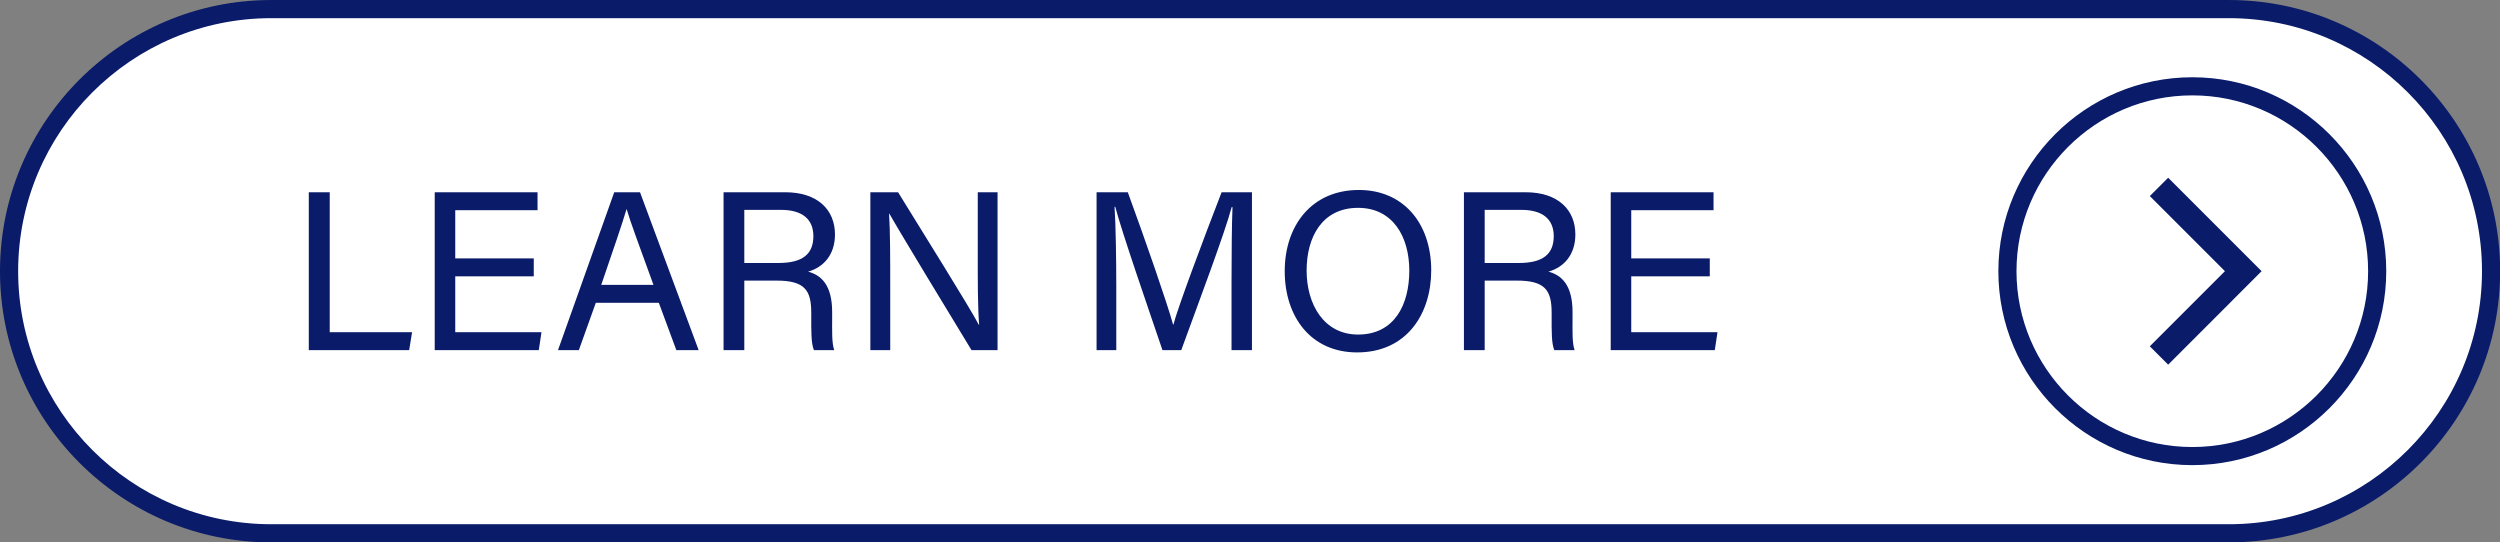
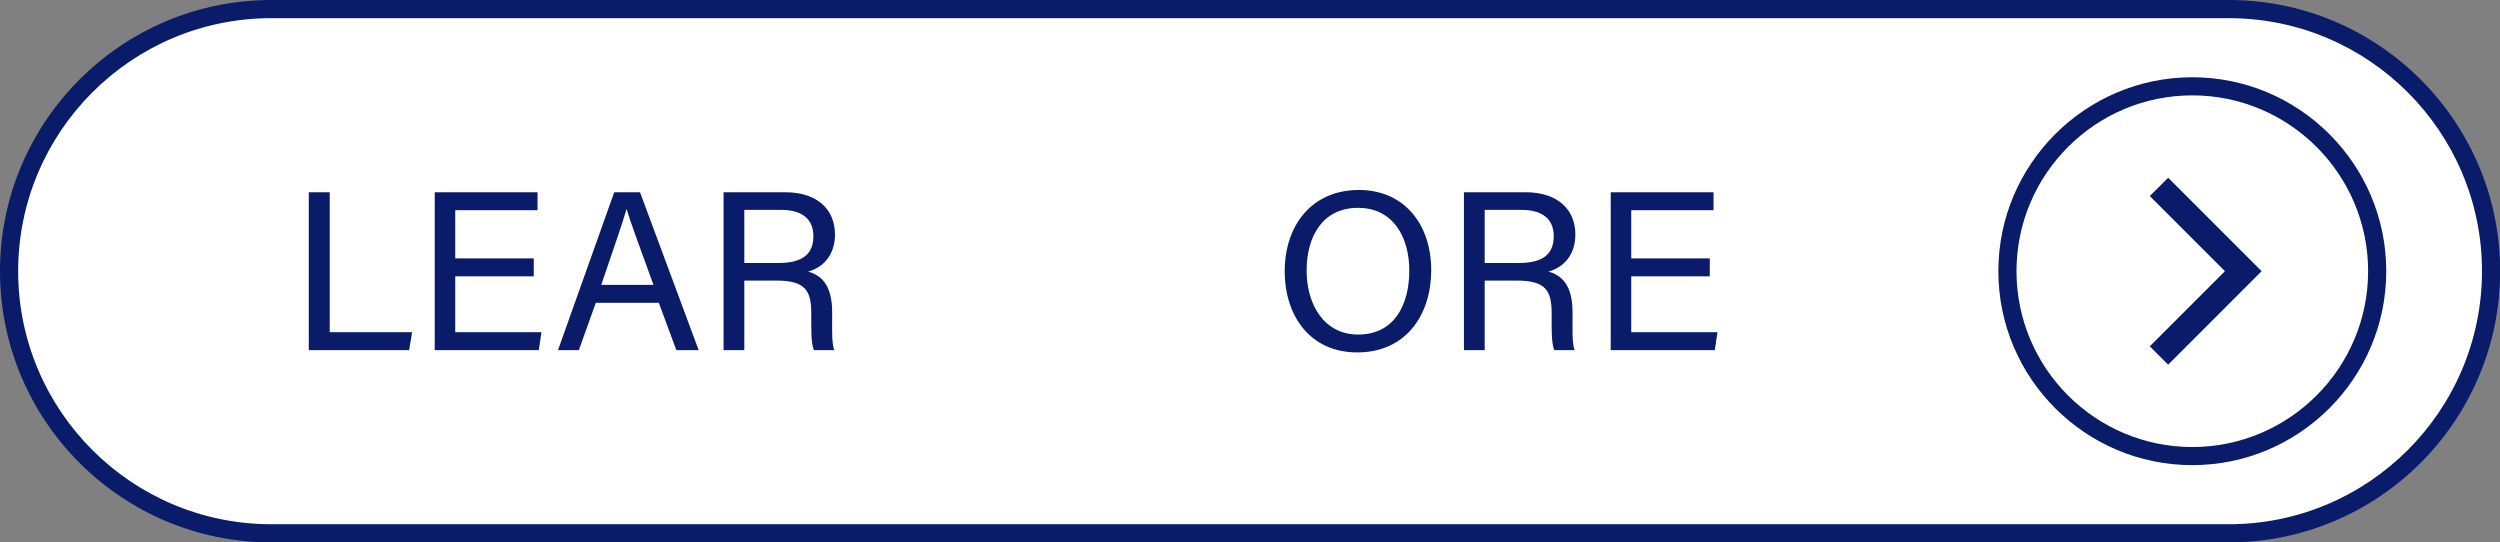
<svg xmlns="http://www.w3.org/2000/svg" fill="#000000" height="103.8" preserveAspectRatio="xMidYMid meet" version="1" viewBox="0.0 0.0 478.4 103.8" width="478.4" zoomAndPan="magnify">
  <rect x="0.0" y="0.0" width="478.4" height="103.8" fill="#808080" stroke="none" />
  <defs>
    <clipPath id="a">
      <path d="M 0 0 L 478.43 0 L 478.43 103.789 L 0 103.789 Z M 0 0" />
    </clipPath>
  </defs>
  <g>
    <g id="change1_1">
      <path d="M 426.535 102.055 L 51.895 102.055 C 24.191 102.055 1.738 79.598 1.738 51.895 C 1.738 24.195 24.191 1.738 51.895 1.738 L 426.535 1.738 C 454.234 1.738 476.691 24.195 476.691 51.895 C 476.691 79.598 454.234 102.055 426.535 102.055" fill="#ffffff" />
    </g>
    <g clip-path="url(#a)" id="change2_12">
      <path d="M 51.895 3.477 C 25.195 3.477 3.473 25.199 3.473 51.895 C 3.473 78.594 25.195 100.316 51.895 100.316 L 426.535 100.316 C 453.23 100.316 474.953 78.594 474.953 51.895 C 474.953 25.199 453.23 3.477 426.535 3.477 Z M 426.535 103.789 L 51.895 103.789 C 23.281 103.789 0 80.512 0 51.895 C 0 23.281 23.281 0.004 51.895 0.004 L 426.535 0.004 C 455.148 0.004 478.426 23.281 478.426 51.895 C 478.426 80.512 455.148 103.789 426.535 103.789" fill="#091b69" />
    </g>
    <g id="change2_1">
      <path d="M 59.09 36.789 L 63.098 36.789 L 63.098 63.57 L 78.855 63.57 L 78.297 67.004 L 59.09 67.004 L 59.09 36.789" fill="#091b69" />
    </g>
    <g id="change2_2">
      <path d="M 102.141 52.879 L 87.117 52.879 L 87.117 63.57 L 103.617 63.57 L 103.102 67.004 L 83.188 67.004 L 83.188 36.789 L 102.863 36.789 L 102.863 40.223 L 87.117 40.223 L 87.117 49.449 L 102.141 49.449 L 102.141 52.879" fill="#091b69" />
    </g>
    <g id="change2_3">
      <path d="M 125.047 54.508 C 122.164 46.566 120.582 42.348 119.93 40.047 L 119.883 40.047 C 119.145 42.609 117.379 47.715 115.055 54.508 Z M 114.016 57.938 L 110.766 67.004 L 106.777 67.004 L 117.539 36.789 L 122.473 36.789 L 133.695 67.004 L 129.426 67.004 L 126.07 57.938 L 114.016 57.938" fill="#091b69" />
    </g>
    <g id="change2_4">
      <path d="M 142.43 50.324 L 149 50.324 C 153.621 50.324 155.648 48.586 155.648 45.191 C 155.648 41.98 153.555 40.16 149.453 40.16 L 142.43 40.16 Z M 142.43 53.695 L 142.43 67.004 L 138.461 67.004 L 138.461 36.789 L 150.266 36.789 C 156.473 36.789 159.781 40.156 159.781 44.871 C 159.781 48.801 157.527 51.18 154.633 51.98 C 157.098 52.641 159.242 54.48 159.242 59.727 L 159.242 61.02 C 159.242 63.102 159.148 65.738 159.648 67.004 L 155.754 67.004 C 155.203 65.699 155.242 63.344 155.242 60.508 L 155.242 59.867 C 155.242 55.562 154.027 53.695 148.609 53.695 L 142.43 53.695" fill="#091b69" />
    </g>
    <g id="change2_5">
-       <path d="M 166.551 67.004 L 166.551 36.789 L 171.855 36.789 C 176.188 43.855 185.613 58.879 187.309 62.164 L 187.367 62.164 C 187.078 58.289 187.105 53.523 187.105 48.586 L 187.105 36.789 L 190.891 36.789 L 190.891 67.004 L 185.91 67.004 C 181.918 60.445 172.09 44.277 170.191 40.887 L 170.133 40.887 C 170.352 44.328 170.355 49.449 170.355 54.902 L 170.355 67.004 L 166.551 67.004" fill="#091b69" />
-     </g>
+       </g>
    <g id="change2_6">
-       <path d="M 235.664 54.125 C 235.664 48.516 235.723 42.812 235.852 39.633 L 235.691 39.633 C 234.398 44.531 229.508 57.5 226.043 67.004 L 222.449 67.004 C 219.832 59.27 214.773 44.734 213.414 39.574 L 213.281 39.574 C 213.512 43.066 213.613 49.773 213.613 54.953 L 213.613 67.004 L 209.84 67.004 L 209.84 36.789 L 215.816 36.789 C 219.246 46.168 223.441 58.266 224.477 62.109 L 224.551 62.109 C 225.262 59.203 230.219 45.926 233.766 36.789 L 239.574 36.789 L 239.574 67.004 L 235.664 67.004 L 235.664 54.125" fill="#091b69" />
-     </g>
+       </g>
    <g id="change2_7">
      <path d="M 250.035 51.766 C 250.035 58.297 253.379 64.02 259.875 64.02 C 266.887 64.02 269.684 58.238 269.684 51.785 C 269.684 45.273 266.516 39.773 259.883 39.773 C 253.035 39.773 250.035 45.32 250.035 51.766 Z M 273.879 51.727 C 273.879 60.035 269.215 67.438 259.699 67.438 C 250.805 67.438 245.844 60.562 245.844 51.895 C 245.844 43.254 250.91 36.355 260.047 36.355 C 268.555 36.355 273.879 42.742 273.879 51.727" fill="#091b69" />
    </g>
    <g id="change2_8">
      <path d="M 284.109 50.324 L 290.68 50.324 C 295.297 50.324 297.324 48.586 297.324 45.191 C 297.324 41.98 295.23 40.16 291.129 40.16 L 284.109 40.16 Z M 284.109 53.695 L 284.109 67.004 L 280.137 67.004 L 280.137 36.789 L 291.941 36.789 C 298.152 36.789 301.461 40.156 301.461 44.871 C 301.461 48.801 299.203 51.18 296.309 51.98 C 298.773 52.641 300.922 54.48 300.922 59.727 L 300.922 61.02 C 300.922 63.102 300.824 65.738 301.324 67.004 L 297.43 67.004 C 296.883 65.699 296.922 63.344 296.922 60.508 L 296.922 59.867 C 296.922 55.562 295.703 53.695 290.285 53.695 L 284.109 53.695" fill="#091b69" />
    </g>
    <g id="change2_9">
      <path d="M 327.184 52.879 L 312.156 52.879 L 312.156 63.57 L 328.66 63.57 L 328.141 67.004 L 308.227 67.004 L 308.227 36.789 L 327.902 36.789 L 327.902 40.223 L 312.156 40.223 L 312.156 49.449 L 327.184 49.449 L 327.184 52.879" fill="#091b69" />
    </g>
    <g id="change2_10">
      <path d="M 419.52 18.25 C 400.969 18.25 385.875 33.344 385.875 51.895 C 385.875 70.449 400.969 85.543 419.52 85.543 C 438.07 85.543 453.164 70.449 453.164 51.895 C 453.164 33.344 438.07 18.25 419.52 18.25 Z M 419.52 89.008 C 399.055 89.008 382.406 72.359 382.406 51.895 C 382.406 31.434 399.055 14.785 419.52 14.785 C 439.984 14.785 456.633 31.434 456.633 51.895 C 456.633 72.359 439.984 89.008 419.52 89.008" fill="#091b69" />
    </g>
    <g id="change2_11">
      <path d="M 414.898 69.781 L 411.387 66.27 L 425.762 51.895 L 411.387 37.52 L 414.898 34.012 L 432.781 51.895 L 414.898 69.781" fill="#091b69" />
    </g>
  </g>
</svg>